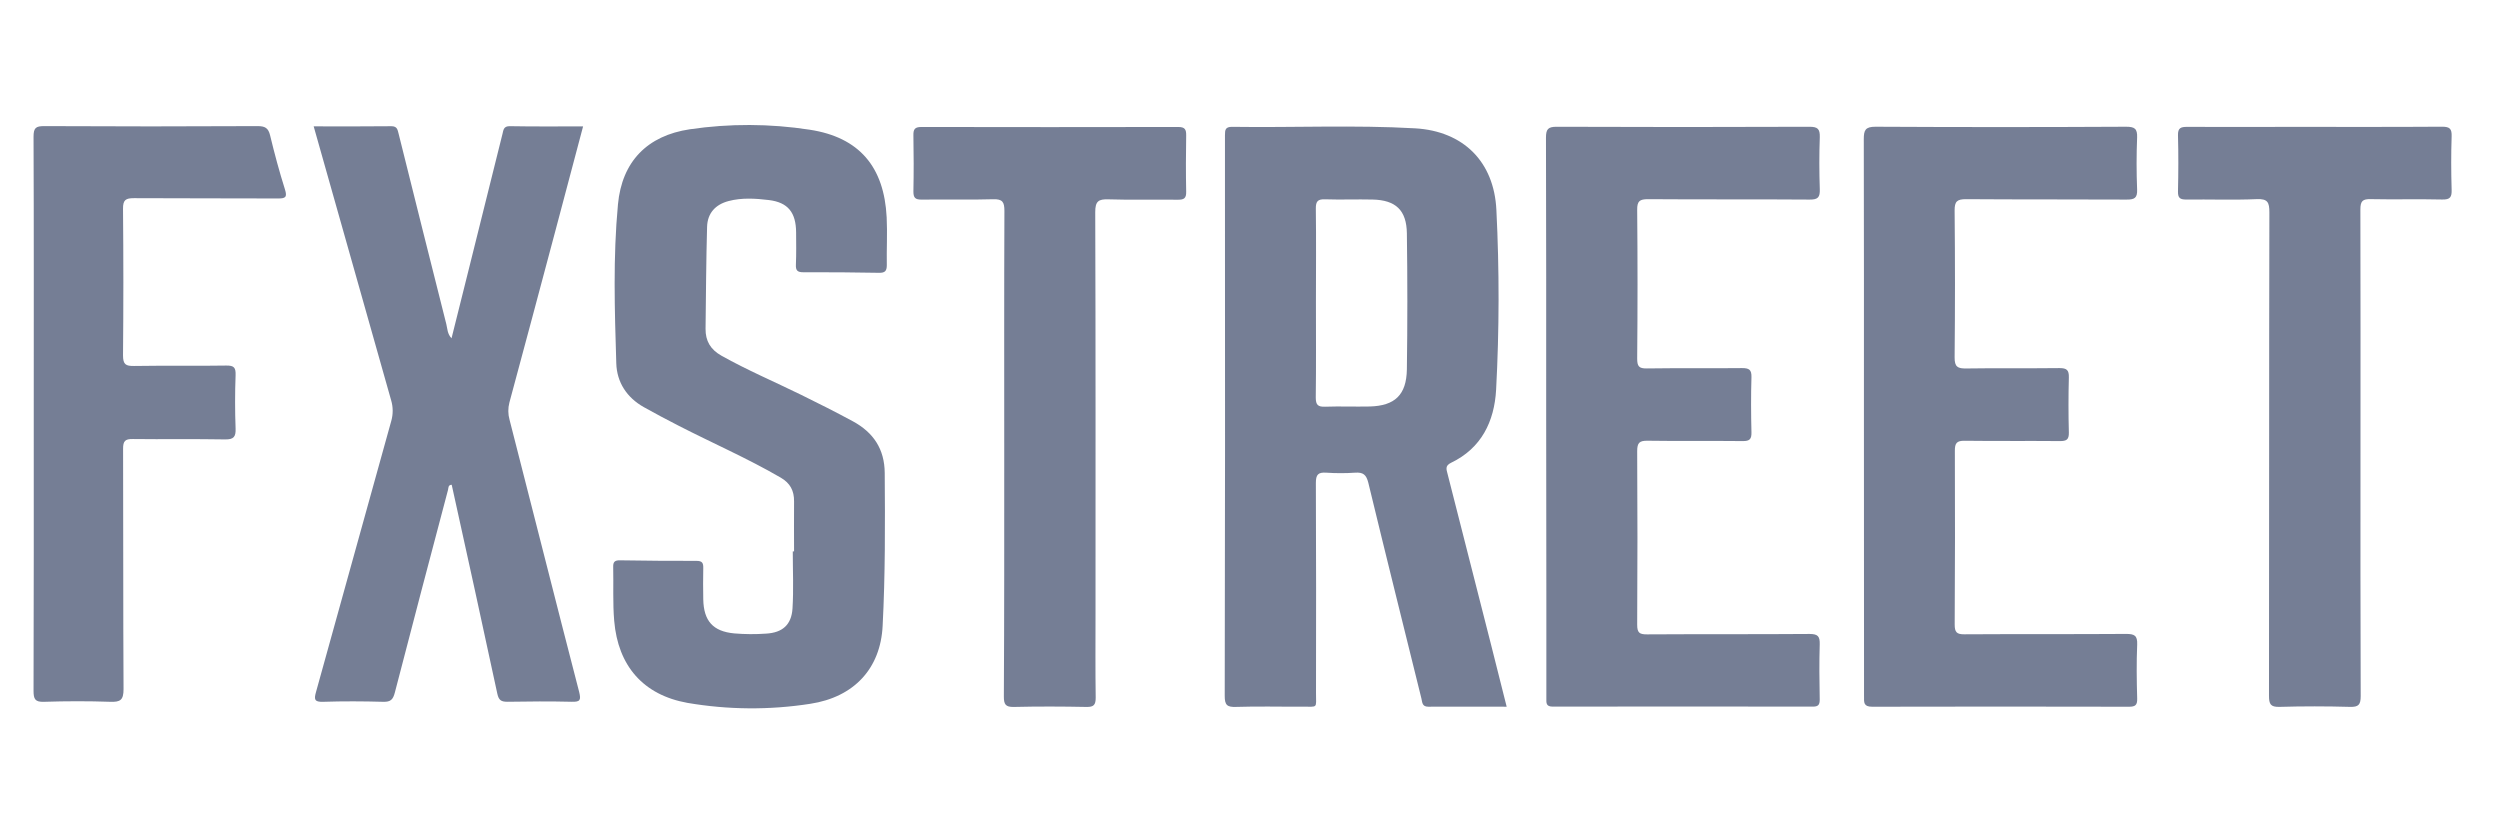
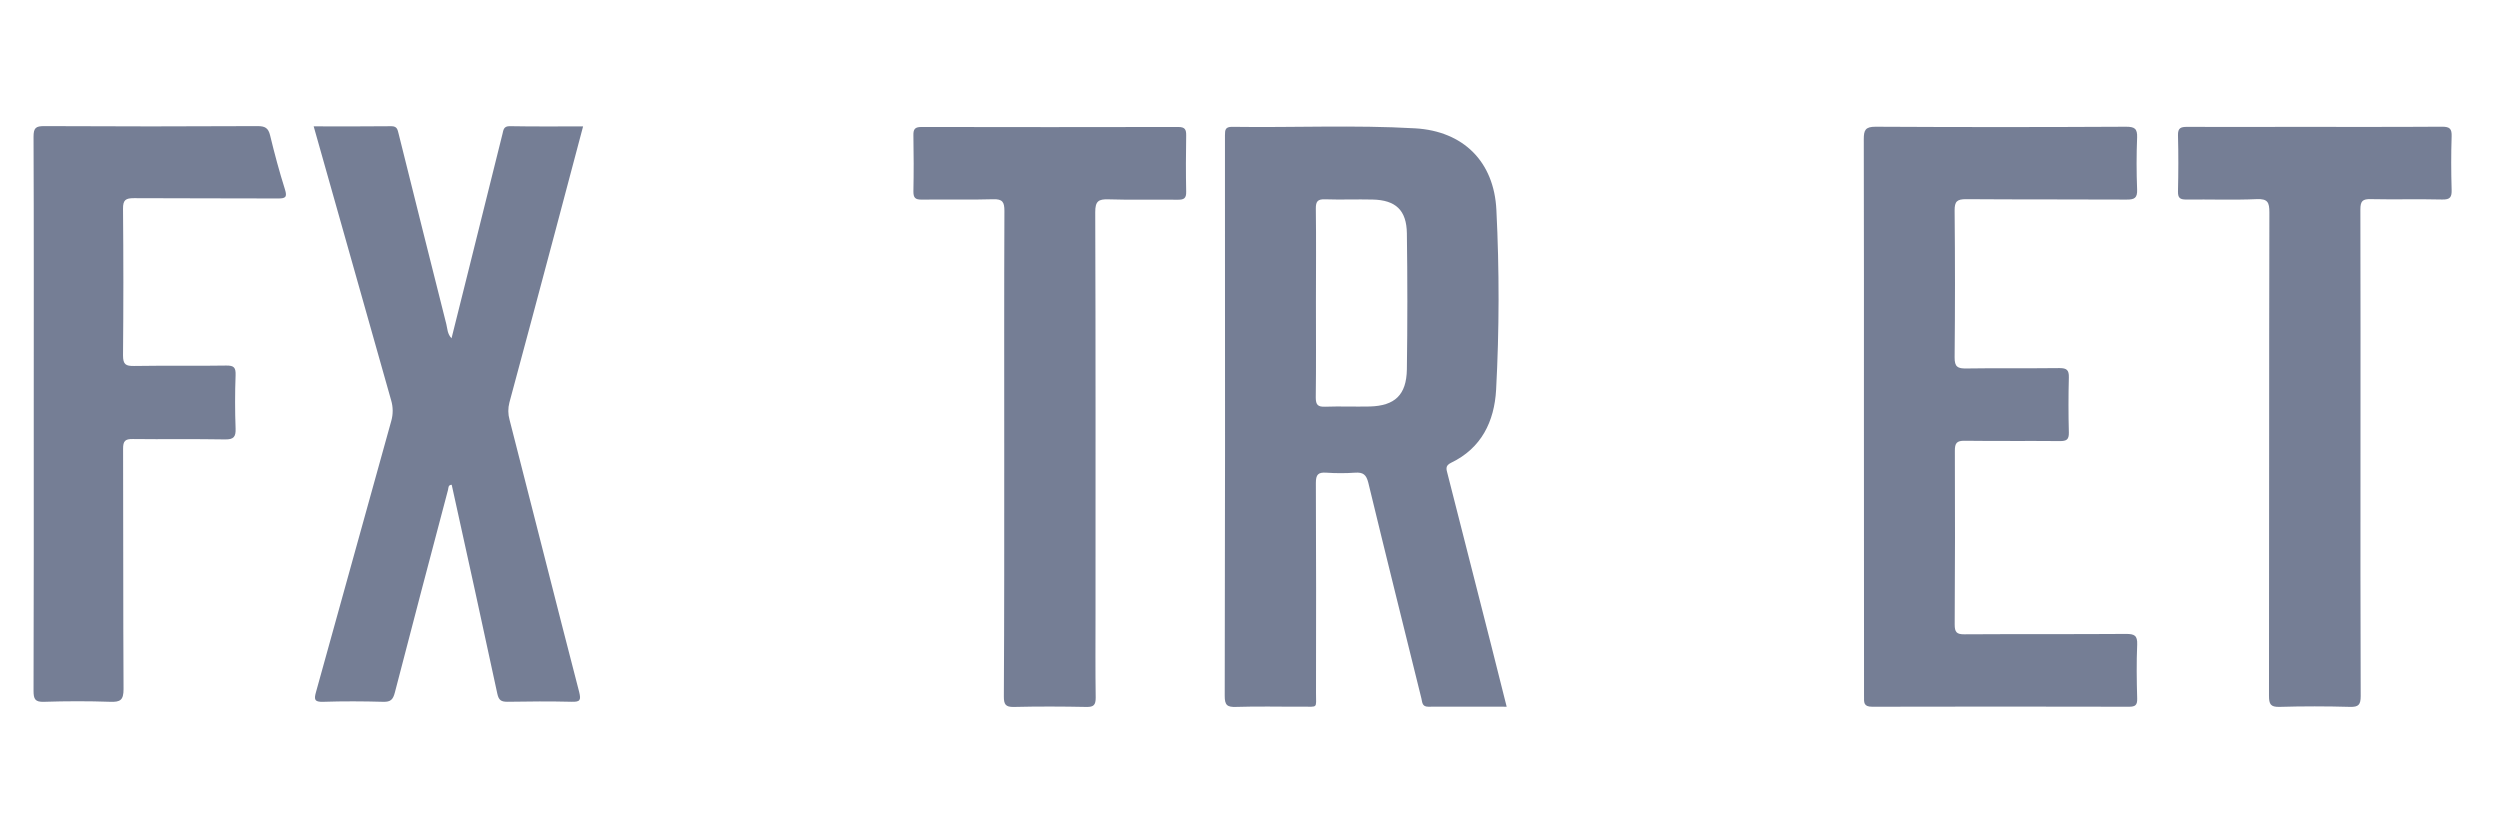
<svg xmlns="http://www.w3.org/2000/svg" width="72" height="24" viewBox="0 0 72 24" fill="none">
  <g clip-path="url(#clip0_3973_235120)">
    <path d="M43.392 20.353C42.621 20.353 41.876 20.35 41.132 20.353C40.953 20.353 40.963 20.223 40.936 20.114C40.425 18.044 39.908 15.976 39.408 13.905C39.349 13.669 39.258 13.598 39.03 13.613C38.752 13.632 38.473 13.632 38.195 13.613C37.965 13.598 37.897 13.666 37.897 13.907C37.907 15.924 37.904 17.94 37.901 19.958C37.901 20.416 37.966 20.349 37.508 20.352C36.872 20.356 36.235 20.338 35.599 20.359C35.34 20.368 35.271 20.307 35.272 20.038C35.282 15.266 35.284 10.493 35.279 5.72C35.279 5.11 35.279 4.502 35.279 3.892C35.279 3.744 35.288 3.653 35.48 3.653C37.239 3.679 39 3.596 40.758 3.696C42.147 3.778 43.03 4.658 43.096 6.048C43.182 7.773 43.18 9.501 43.088 11.226C43.037 12.139 42.665 12.909 41.789 13.329C41.613 13.413 41.657 13.52 41.689 13.645C42.109 15.296 42.529 16.946 42.95 18.597C43.096 19.175 43.24 19.752 43.392 20.353ZM37.899 8.698C37.899 9.616 37.906 10.533 37.894 11.45C37.894 11.664 37.959 11.72 38.163 11.713C38.59 11.698 39.017 11.716 39.444 11.707C40.171 11.689 40.506 11.375 40.518 10.639C40.536 9.333 40.536 8.027 40.518 6.721C40.509 6.053 40.196 5.762 39.533 5.747C39.077 5.736 38.619 5.756 38.161 5.74C37.951 5.733 37.894 5.8 37.896 6.007C37.908 6.904 37.899 7.801 37.899 8.698Z" fill="#757E95" />
-     <path d="M22.869 15.88C22.869 15.401 22.864 14.921 22.869 14.442C22.873 14.134 22.758 13.914 22.485 13.756C21.531 13.201 20.517 12.761 19.539 12.258C19.204 12.085 18.869 11.91 18.541 11.725C18.052 11.449 17.765 11.01 17.749 10.463C17.702 8.938 17.654 7.408 17.797 5.887C17.912 4.652 18.641 3.906 19.868 3.723C21.011 3.555 22.173 3.559 23.315 3.735C24.75 3.953 25.463 4.806 25.536 6.259C25.559 6.717 25.532 7.177 25.54 7.637C25.54 7.808 25.484 7.86 25.315 7.857C24.589 7.844 23.864 7.838 23.138 7.841C22.969 7.841 22.914 7.793 22.922 7.623C22.935 7.314 22.93 7.004 22.928 6.695C22.925 6.12 22.695 5.827 22.139 5.761C21.757 5.715 21.364 5.69 20.984 5.79C20.604 5.89 20.375 6.139 20.364 6.534C20.337 7.512 20.332 8.49 20.32 9.47C20.317 9.817 20.46 10.065 20.776 10.243C21.522 10.662 22.309 10.996 23.075 11.372C23.574 11.617 24.071 11.867 24.56 12.132C25.157 12.455 25.475 12.935 25.48 13.621C25.491 15.089 25.496 16.557 25.42 18.022C25.361 19.251 24.599 20.078 23.332 20.27C22.161 20.452 20.968 20.443 19.799 20.243C18.522 20.014 17.799 19.175 17.689 17.881C17.645 17.365 17.672 16.844 17.66 16.323C17.656 16.18 17.711 16.135 17.851 16.137C18.587 16.148 19.323 16.156 20.059 16.153C20.224 16.153 20.258 16.213 20.254 16.362C20.246 16.662 20.25 16.961 20.254 17.261C20.266 17.881 20.532 18.184 21.145 18.242C21.452 18.268 21.761 18.27 22.068 18.248C22.536 18.22 22.794 17.994 22.824 17.525C22.858 16.978 22.832 16.428 22.832 15.88L22.869 15.88Z" fill="#757E95" />
    <path d="M53.681 12.006C53.681 9.34 53.684 6.674 53.677 4.01C53.677 3.753 53.718 3.65 54.011 3.65C56.417 3.663 58.824 3.663 61.231 3.65C61.474 3.65 61.559 3.703 61.549 3.959C61.529 4.458 61.529 4.958 61.549 5.457C61.559 5.704 61.472 5.749 61.248 5.748C59.706 5.739 58.165 5.748 56.625 5.736C56.363 5.736 56.291 5.799 56.293 6.066C56.307 7.474 56.307 8.881 56.293 10.289C56.29 10.569 56.382 10.616 56.631 10.612C57.526 10.598 58.421 10.612 59.316 10.601C59.526 10.601 59.588 10.661 59.583 10.87C59.569 11.399 59.569 11.928 59.583 12.457C59.588 12.663 59.513 12.704 59.326 12.703C58.412 12.695 57.497 12.706 56.582 12.694C56.354 12.691 56.299 12.762 56.3 12.982C56.307 14.649 56.305 16.317 56.295 17.984C56.295 18.206 56.35 18.27 56.576 18.268C58.127 18.258 59.678 18.268 61.23 18.257C61.468 18.257 61.561 18.299 61.551 18.562C61.529 19.081 61.536 19.601 61.551 20.12C61.555 20.305 61.499 20.354 61.316 20.354C58.85 20.348 56.384 20.348 53.918 20.354C53.665 20.354 53.684 20.225 53.684 20.058C53.684 17.375 53.683 14.691 53.681 12.006Z" fill="#757E95" />
-     <path d="M44.53 11.995C44.53 9.32 44.533 6.644 44.524 3.967C44.524 3.722 44.581 3.65 44.833 3.651C47.259 3.661 49.686 3.661 52.112 3.651C52.351 3.651 52.416 3.714 52.41 3.951C52.392 4.449 52.393 4.949 52.41 5.448C52.418 5.678 52.361 5.751 52.119 5.748C50.568 5.736 49.017 5.748 47.465 5.736C47.222 5.736 47.148 5.791 47.151 6.044C47.164 7.471 47.164 8.899 47.151 10.326C47.151 10.544 47.197 10.615 47.427 10.611C48.341 10.597 49.256 10.611 50.172 10.601C50.374 10.601 50.448 10.647 50.442 10.864C50.426 11.392 50.429 11.922 50.442 12.451C50.446 12.644 50.393 12.705 50.194 12.703C49.28 12.693 48.365 12.707 47.45 12.693C47.214 12.69 47.151 12.753 47.151 12.993C47.161 14.66 47.161 16.327 47.151 17.994C47.151 18.224 47.217 18.271 47.434 18.27C48.995 18.26 50.556 18.27 52.116 18.258C52.359 18.258 52.414 18.33 52.408 18.558C52.392 19.086 52.398 19.616 52.408 20.145C52.408 20.299 52.367 20.351 52.208 20.351C49.713 20.346 47.218 20.346 44.722 20.351C44.517 20.351 44.535 20.239 44.535 20.105C44.535 19.196 44.535 18.288 44.535 17.379C44.531 15.586 44.53 13.791 44.53 11.995Z" fill="#757E95" />
    <path d="M9.034 3.639C9.801 3.639 10.536 3.644 11.271 3.635C11.444 3.635 11.45 3.74 11.482 3.859C11.936 5.685 12.394 7.511 12.854 9.335C12.887 9.465 12.881 9.614 13.004 9.743C13.332 8.425 13.66 7.126 13.981 5.826C14.145 5.167 14.306 4.512 14.472 3.855C14.499 3.747 14.501 3.631 14.683 3.634C15.377 3.647 16.072 3.64 16.793 3.64C16.522 4.662 16.256 5.661 15.992 6.659C15.555 8.304 15.114 9.948 14.671 11.592C14.628 11.755 14.629 11.927 14.675 12.089C15.346 14.701 16.003 17.318 16.68 19.929C16.739 20.169 16.704 20.217 16.465 20.211C15.849 20.196 15.232 20.2 14.615 20.211C14.436 20.211 14.363 20.169 14.322 19.975C13.893 17.969 13.45 15.966 13.009 13.961C12.903 13.965 12.918 14.05 12.903 14.109C12.39 16.053 11.874 17.997 11.372 19.944C11.319 20.146 11.253 20.218 11.037 20.212C10.461 20.196 9.884 20.193 9.307 20.212C9.047 20.221 9.043 20.136 9.102 19.926C9.826 17.328 10.542 14.727 11.267 12.129C11.325 11.93 11.323 11.719 11.263 11.522C10.522 8.909 9.785 6.295 9.034 3.639Z" fill="#757E95" />
    <path d="M0.972 11.901C0.972 9.246 0.977 6.594 0.966 3.937C0.966 3.683 1.032 3.631 1.275 3.632C3.323 3.643 5.37 3.643 7.418 3.632C7.63 3.632 7.728 3.684 7.779 3.899C7.905 4.421 8.044 4.94 8.206 5.453C8.279 5.683 8.218 5.717 8.004 5.716C6.623 5.709 5.241 5.716 3.86 5.707C3.621 5.707 3.54 5.756 3.543 6.015C3.556 7.422 3.556 8.829 3.543 10.236C3.543 10.498 3.623 10.543 3.86 10.54C4.744 10.525 5.629 10.543 6.513 10.528C6.744 10.524 6.793 10.588 6.785 10.811C6.766 11.319 6.766 11.829 6.785 12.338C6.794 12.58 6.733 12.66 6.479 12.655C5.595 12.639 4.71 12.655 3.826 12.644C3.6 12.64 3.544 12.704 3.545 12.93C3.553 15.235 3.545 17.543 3.558 19.846C3.558 20.164 3.465 20.221 3.178 20.212C2.543 20.19 1.906 20.191 1.269 20.212C1.009 20.221 0.966 20.134 0.966 19.894C0.975 17.23 0.972 14.566 0.972 11.901Z" fill="#757E95" />
    <path d="M28.922 13.05C28.922 10.725 28.917 8.4 28.927 6.075C28.927 5.819 28.874 5.73 28.602 5.738C27.917 5.76 27.229 5.738 26.544 5.749C26.361 5.749 26.306 5.7 26.306 5.514C26.317 4.975 26.316 4.435 26.306 3.896C26.302 3.717 26.352 3.657 26.539 3.657C29.005 3.662 31.47 3.662 33.933 3.657C34.127 3.657 34.165 3.729 34.162 3.903C34.153 4.443 34.151 4.982 34.162 5.521C34.167 5.713 34.097 5.753 33.923 5.752C33.257 5.743 32.591 5.763 31.926 5.741C31.633 5.731 31.542 5.797 31.543 6.112C31.556 9.964 31.551 13.816 31.551 17.668C31.551 18.476 31.544 19.285 31.556 20.093C31.556 20.301 31.5 20.364 31.29 20.36C30.595 20.346 29.899 20.343 29.202 20.36C28.957 20.366 28.91 20.283 28.911 20.057C28.924 17.721 28.922 15.385 28.922 13.05Z" fill="#757E95" />
    <path d="M67.982 13.041C67.982 15.377 67.978 17.714 67.988 20.046C67.988 20.295 67.928 20.365 67.678 20.358C67.003 20.339 66.326 20.338 65.65 20.358C65.39 20.365 65.347 20.277 65.347 20.038C65.354 15.398 65.347 10.758 65.358 6.117C65.358 5.831 65.313 5.721 64.994 5.735C64.319 5.765 63.642 5.738 62.965 5.747C62.786 5.747 62.722 5.703 62.726 5.514C62.738 4.975 62.741 4.436 62.726 3.897C62.72 3.682 62.811 3.653 62.991 3.654C64.005 3.66 65.019 3.654 66.034 3.654C67.466 3.654 68.897 3.659 70.329 3.649C70.557 3.649 70.615 3.709 70.607 3.933C70.59 4.442 70.592 4.952 70.607 5.46C70.614 5.675 70.568 5.752 70.334 5.746C69.649 5.729 68.962 5.75 68.277 5.735C68.045 5.729 67.979 5.79 67.979 6.031C67.986 8.371 67.982 10.706 67.982 13.041Z" fill="#757E95" />
  </g>
  <defs>
    <clipPath id="clip0_3973_235120">
      <rect width="71.333" height="24" fill="white" transform="translate(0.222)" />
    </clipPath>
  </defs>
</svg>